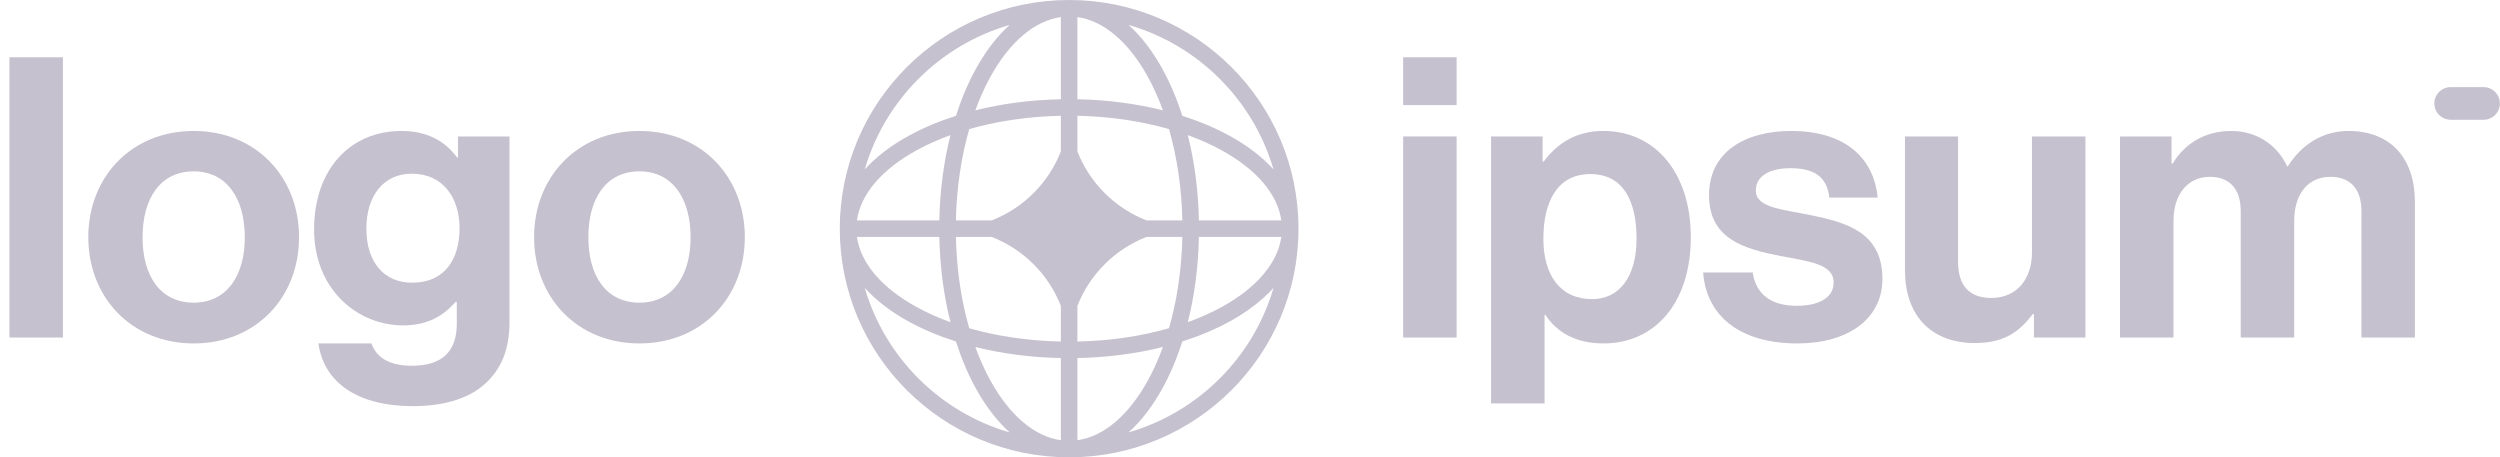
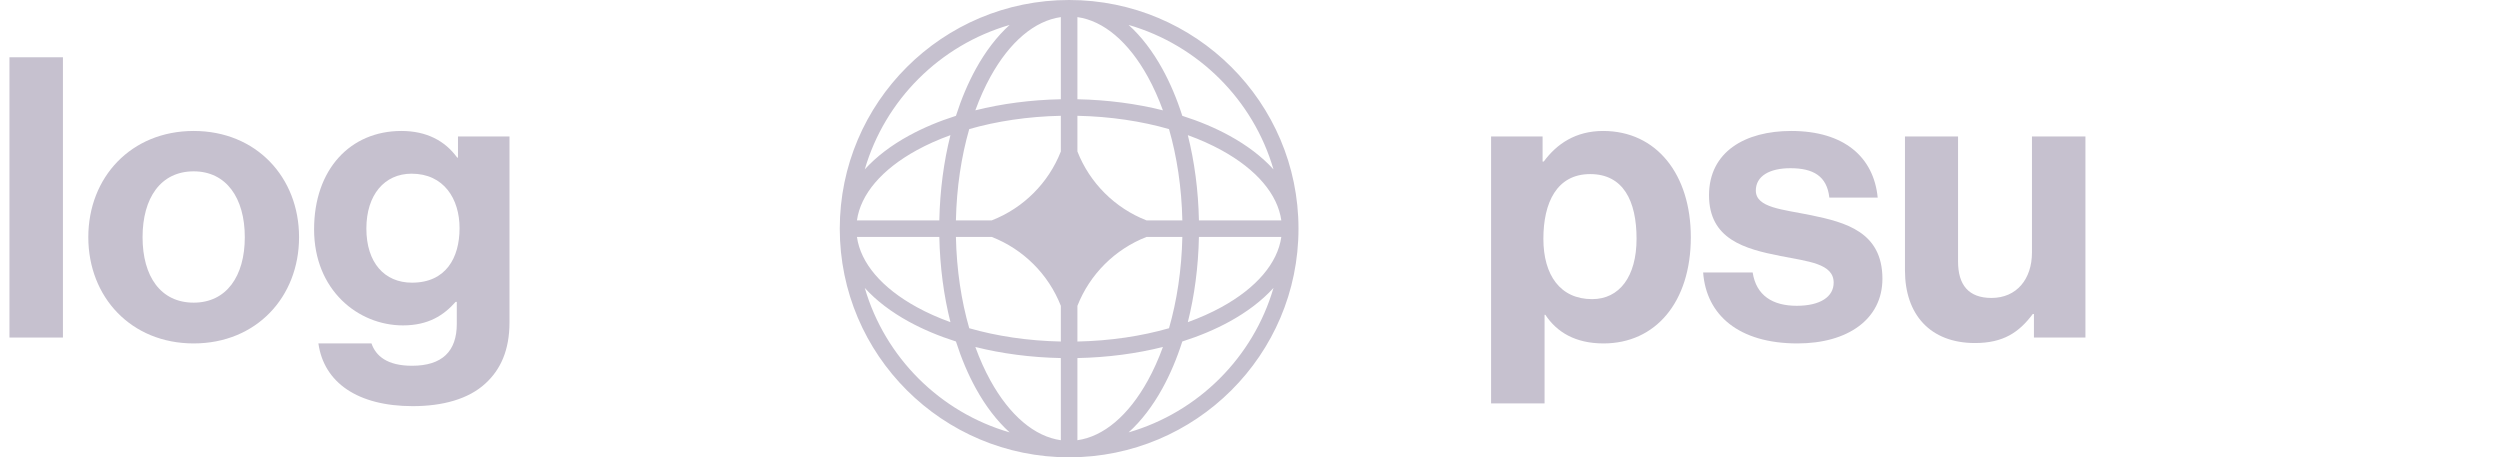
<svg xmlns="http://www.w3.org/2000/svg" width="164" height="30" viewBox="0 0 164 30" fill="none">
  <g clip-path="url(#clip0_369_18110)">
-     <path d="M92.047 22.143H95.555V8.952H92.047V22.143ZM92.047 6.894H95.555V3.757H92.047V6.894Z" fill="#C6C1CF" />
    <path d="M97.815 26.463H101.323V20.651H101.375C102.122 21.783 103.335 22.529 105.192 22.529C108.597 22.529 110.918 19.828 110.918 15.56C110.918 11.446 108.674 8.591 105.166 8.591C103.361 8.591 102.122 9.44 101.271 10.597H101.194V8.951H97.815V26.463ZM104.444 19.623C102.355 19.623 101.246 18.054 101.246 15.663C101.246 13.297 102.122 11.42 104.315 11.42C106.482 11.42 107.358 13.168 107.358 15.663C107.358 18.157 106.224 19.623 104.444 19.623Z" fill="#C6C1CF" />
    <path d="M117.915 22.529C121.217 22.529 123.487 20.934 123.487 18.286C123.487 15.2 121.037 14.583 118.818 14.12C116.935 13.734 115.182 13.631 115.182 12.5C115.182 11.549 116.084 11.034 117.451 11.034C118.948 11.034 119.85 11.549 120.005 12.963H123.177C122.92 10.314 120.985 8.591 117.503 8.591C114.485 8.591 112.112 9.954 112.112 12.809C112.112 15.688 114.434 16.331 116.807 16.794C118.612 17.154 120.288 17.283 120.288 18.543C120.288 19.468 119.412 20.06 117.864 20.06C116.291 20.06 115.207 19.391 114.975 17.874H111.726C111.932 20.677 114.073 22.529 117.915 22.529Z" fill="#C6C1CF" />
    <path d="M136.805 22.143V8.951H133.297V16.563C133.297 18.311 132.291 19.545 130.64 19.545C129.144 19.545 128.448 18.697 128.448 17.154V8.951H124.966V17.745C124.966 20.625 126.616 22.503 129.557 22.503C131.414 22.503 132.446 21.808 133.349 20.6H133.426V22.143H136.805Z" fill="#C6C1CF" />
-     <path d="M139.073 22.143H142.581V14.48C142.581 12.731 143.536 11.6 144.955 11.6C146.244 11.6 146.992 12.371 146.992 13.863V22.143H150.5V14.48C150.5 12.731 151.403 11.6 152.873 11.6C154.163 11.6 154.911 12.371 154.911 13.863V22.143H158.418V13.271C158.418 10.391 156.845 8.591 154.059 8.591C152.383 8.591 150.99 9.466 150.087 10.906H150.036C149.391 9.517 148.05 8.591 146.373 8.591C144.542 8.591 143.252 9.517 142.53 10.726H142.453V8.951H139.073V22.143Z" fill="#C6C1CF" />
    <path d="M0.62 22.143H4.128V3.757H0.62V22.143Z" fill="#C6C1CF" />
    <path d="M12.706 22.529C16.807 22.529 19.618 19.494 19.618 15.56C19.618 11.626 16.807 8.591 12.706 8.591C8.604 8.591 5.793 11.626 5.793 15.56C5.793 19.494 8.604 22.529 12.706 22.529ZM12.706 19.854C10.539 19.854 9.352 18.131 9.352 15.56C9.352 12.989 10.539 11.24 12.706 11.24C14.846 11.24 16.059 12.989 16.059 15.56C16.059 18.131 14.846 19.854 12.706 19.854Z" fill="#C6C1CF" />
    <path d="M27.078 26.643C29.038 26.643 30.74 26.18 31.849 25.151C32.829 24.251 33.423 22.991 33.423 21.14V8.951H30.044V10.34H29.992C29.192 9.234 27.98 8.591 26.329 8.591C22.977 8.591 20.604 11.111 20.604 15.046C20.604 19.031 23.492 21.346 26.433 21.346C28.109 21.346 29.115 20.677 29.889 19.803H29.966V21.243C29.966 23.043 29.012 23.994 27.026 23.994C25.401 23.994 24.653 23.351 24.369 22.529H20.887C21.248 25.1 23.466 26.643 27.078 26.643ZM27.026 18.543C25.22 18.543 24.034 17.231 24.034 14.994C24.034 12.783 25.22 11.394 27 11.394C29.115 11.394 30.147 13.04 30.147 14.969C30.147 16.923 29.244 18.543 27.026 18.543Z" fill="#C6C1CF" />
-     <path d="M41.949 22.529C46.05 22.529 48.861 19.494 48.861 15.56C48.861 11.626 46.05 8.591 41.949 8.591C37.848 8.591 35.036 11.626 35.036 15.56C35.036 19.494 37.848 22.529 41.949 22.529ZM41.949 19.854C39.782 19.854 38.596 18.131 38.596 15.56C38.596 12.989 39.782 11.24 41.949 11.24C44.09 11.24 45.302 12.989 45.302 15.56C45.302 18.131 44.09 19.854 41.949 19.854Z" fill="#C6C1CF" />
-     <path d="M159.693 6.786C159.693 6.194 160.175 5.714 160.768 5.714H162.918C163.511 5.714 163.993 6.194 163.993 6.786C163.993 7.378 163.511 7.857 162.918 7.857H160.768C160.175 7.857 159.693 7.378 159.693 6.786Z" fill="#C6C1CF" />
    <path fill-rule="evenodd" clip-rule="evenodd" d="M70.135 0C78.444 0 85.181 6.716 85.181 15C85.181 23.284 78.444 30 70.135 30C61.825 30 55.089 23.284 55.089 15C55.089 6.716 61.825 0 70.135 0ZM69.591 1.122C67.874 1.363 66.24 2.738 64.971 5.038C64.603 5.705 64.271 6.442 63.982 7.238C65.707 6.806 67.602 6.551 69.591 6.511V1.122ZM62.71 7.598C63.07 6.472 63.51 5.436 64.018 4.515C64.647 3.375 65.394 2.391 66.234 1.635C61.661 2.959 58.057 6.553 56.729 11.112C57.487 10.273 58.475 9.529 59.618 8.902C60.542 8.396 61.581 7.957 62.71 7.598ZM62.349 8.866C61.915 10.586 61.66 12.475 61.62 14.458H56.215C56.456 12.746 57.836 11.117 60.142 9.852C60.811 9.485 61.551 9.154 62.349 8.866ZM62.708 14.458C62.753 12.294 63.065 10.263 63.582 8.468C65.383 7.952 67.421 7.641 69.591 7.596V9.938C68.781 12.005 67.13 13.651 65.057 14.458H62.708ZM61.62 15.542H56.215C56.456 17.253 57.836 18.883 60.142 20.148C60.811 20.515 61.551 20.846 62.349 21.134C61.915 19.414 61.66 17.525 61.62 15.542ZM63.582 21.532C63.065 19.738 62.753 17.706 62.708 15.542H65.057C67.13 16.349 68.781 17.995 69.591 20.062V22.404C67.421 22.359 65.383 22.048 63.582 21.532ZM62.71 22.402C61.581 22.043 60.542 21.604 59.618 21.098C58.475 20.471 57.487 19.727 56.729 18.888C58.057 23.447 61.661 27.041 66.234 28.365C65.394 27.609 64.647 26.625 64.018 25.485C63.51 24.564 63.07 23.528 62.71 22.402ZM69.591 28.878C67.874 28.637 66.24 27.262 64.971 24.962C64.603 24.295 64.271 23.558 63.982 22.762C65.707 23.194 67.602 23.449 69.591 23.489V28.878ZM74.035 28.365C74.876 27.609 75.622 26.625 76.251 25.485C76.759 24.564 77.2 23.528 77.559 22.402C78.689 22.043 79.728 21.604 80.651 21.098C81.795 20.471 82.782 19.727 83.541 18.888C82.212 23.447 78.608 27.041 74.035 28.365ZM76.288 22.762C75.998 23.558 75.666 24.295 75.298 24.962C74.029 27.262 72.395 28.637 70.678 28.878V23.489C72.667 23.449 74.562 23.194 76.288 22.762ZM77.921 21.134C78.719 20.846 79.458 20.515 80.127 20.148C82.434 18.883 83.813 17.253 84.055 15.542H78.649C78.61 17.525 78.354 19.414 77.921 21.134ZM77.562 15.542C77.516 17.706 77.204 19.738 76.687 21.532C74.887 22.048 72.849 22.359 70.678 22.404V20.064C71.488 17.996 73.14 16.349 75.213 15.542H77.562ZM78.649 14.458H84.055C83.813 12.746 82.434 11.117 80.127 9.852C79.458 9.485 78.719 9.154 77.921 8.866C78.354 10.586 78.61 12.475 78.649 14.458ZM76.687 8.468C77.204 10.263 77.516 12.294 77.562 14.458H75.213C73.14 13.651 71.488 12.004 70.678 9.936V7.596C72.849 7.641 74.887 7.952 76.687 8.468ZM77.559 7.598C78.689 7.957 79.728 8.396 80.651 8.902C81.795 9.529 82.782 10.273 83.541 11.112C82.212 6.553 78.608 2.959 74.035 1.635C74.876 2.391 75.622 3.375 76.251 4.515C76.759 5.436 77.2 6.472 77.559 7.598ZM70.678 1.122C72.395 1.363 74.029 2.738 75.298 5.038C75.666 5.705 75.998 6.442 76.288 7.238C74.562 6.806 72.667 6.551 70.678 6.511V1.122Z" fill="#C6C1CF" />
  </g>
  <defs>
    <clipPath id="clip0_369_18110">
      <rect width="164" height="30" fill="white" />
    </clipPath>
  </defs>
</svg>